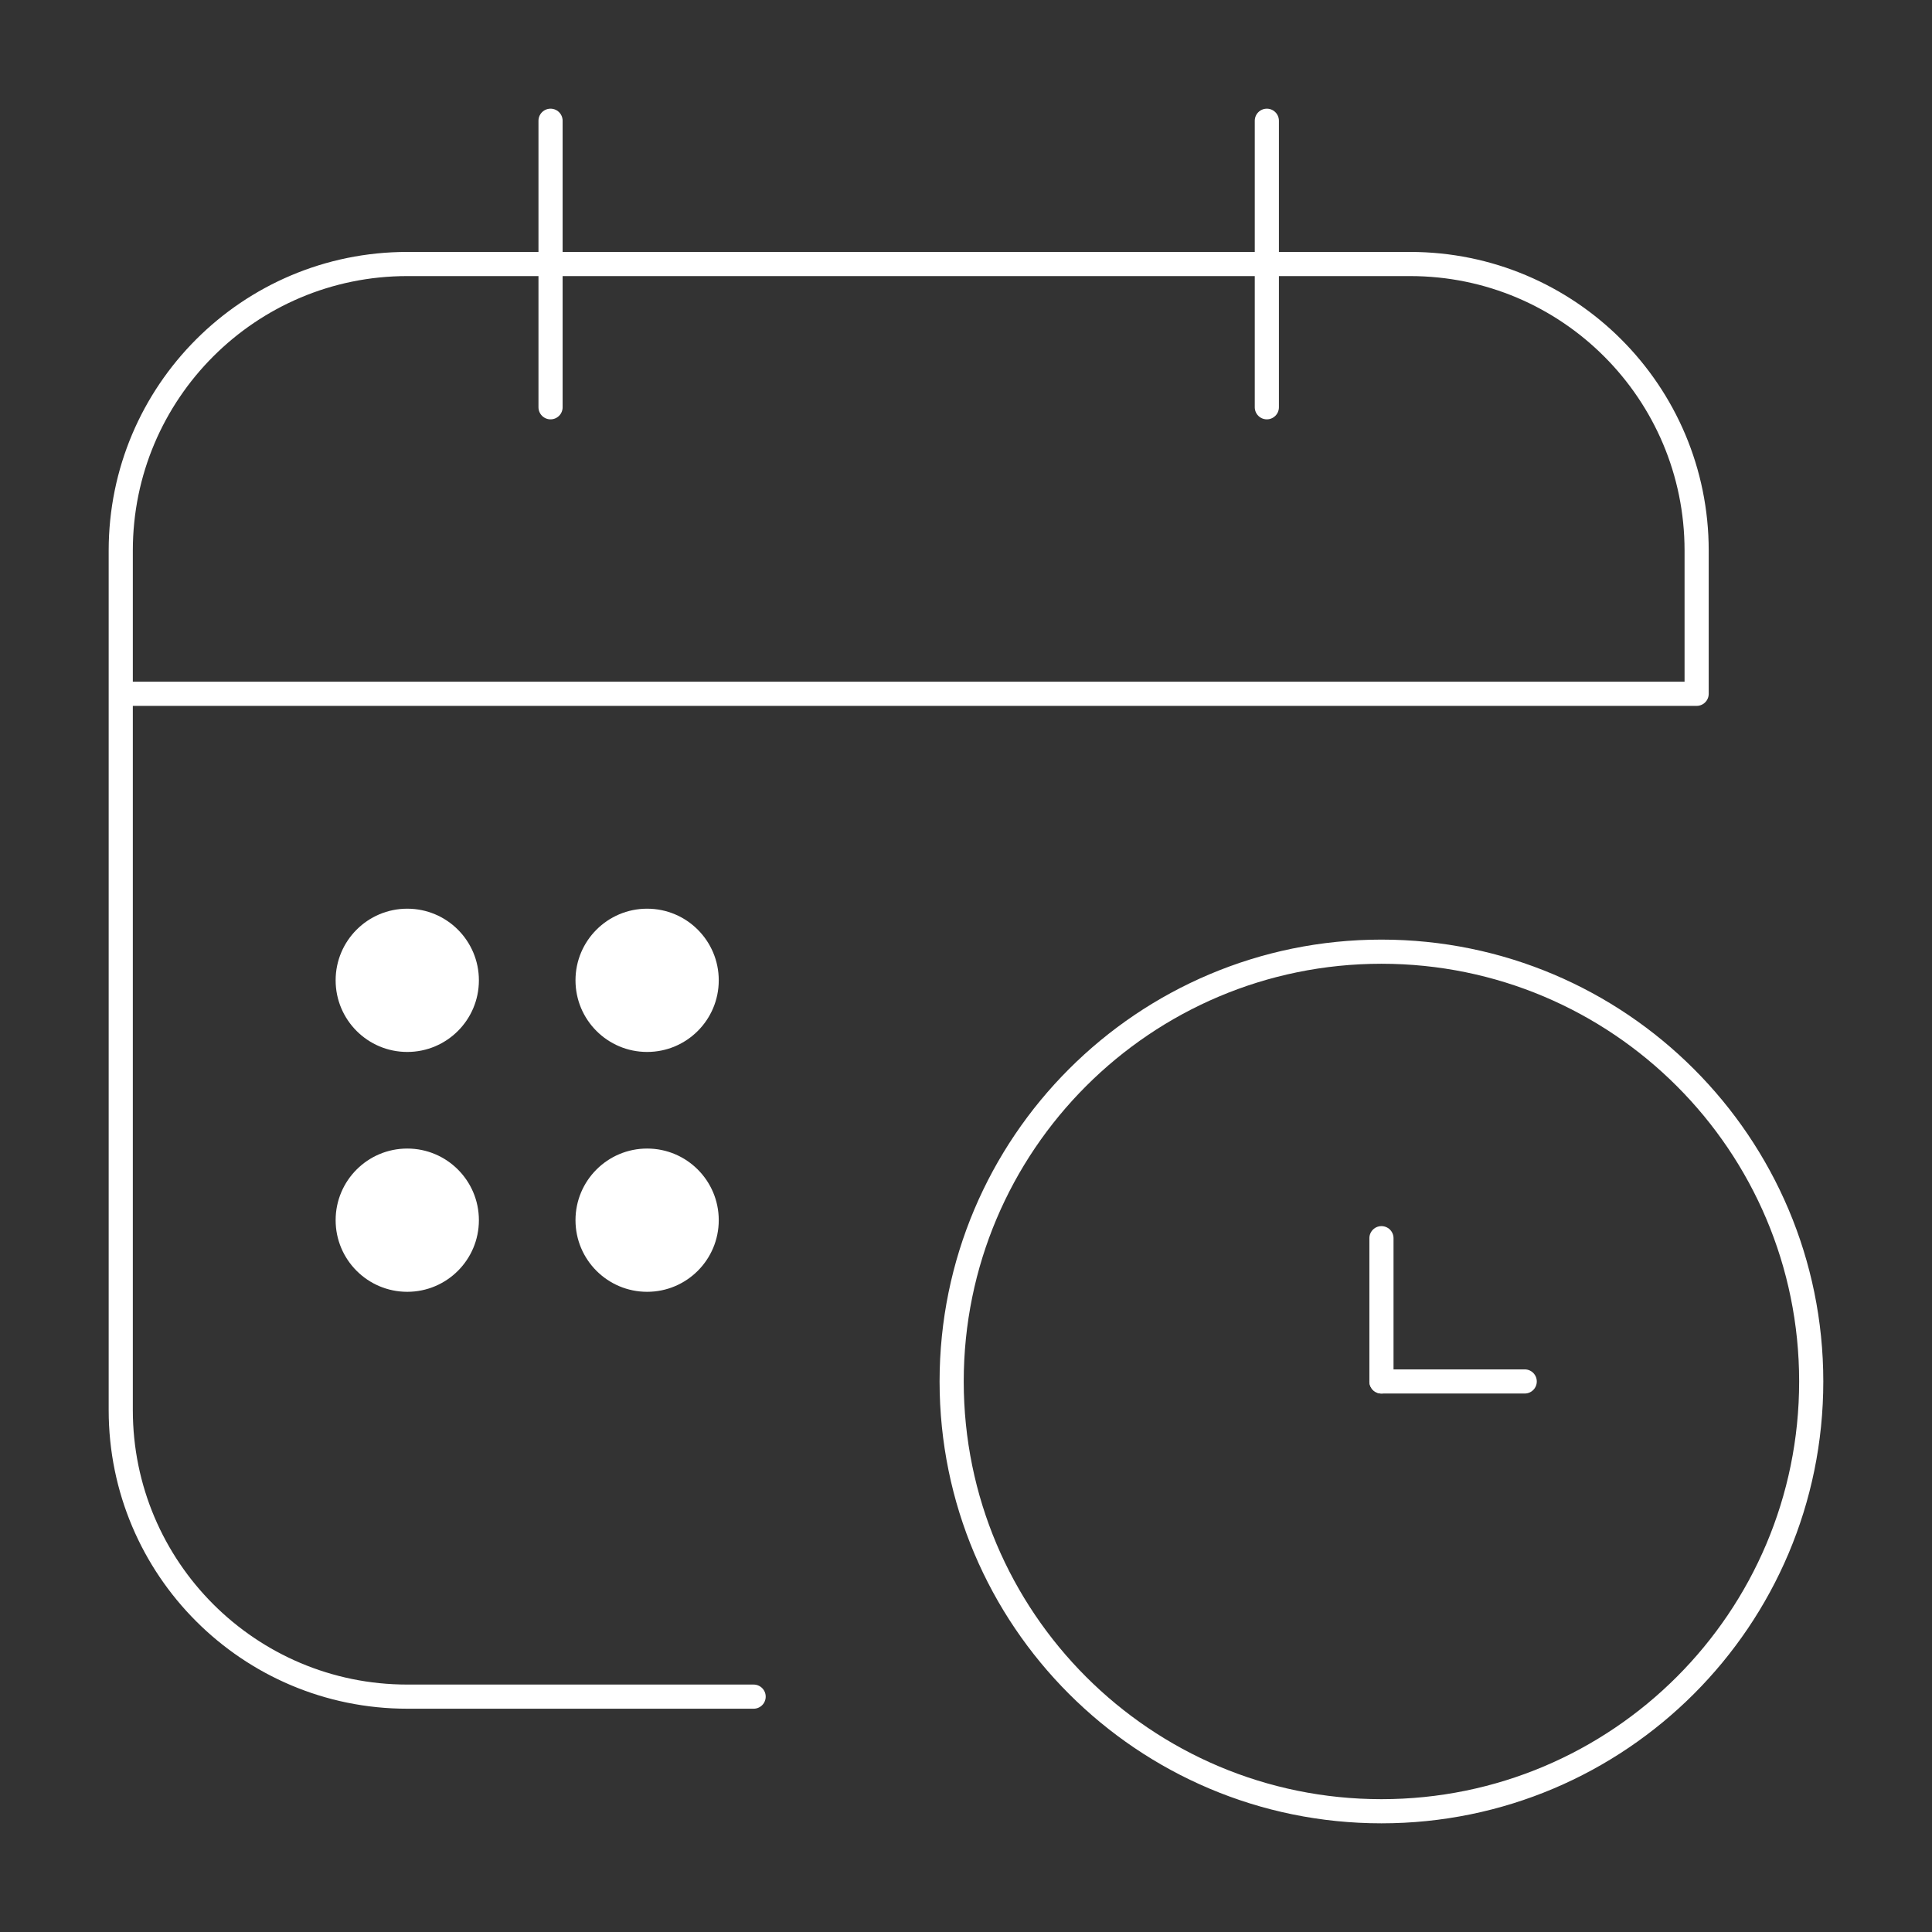
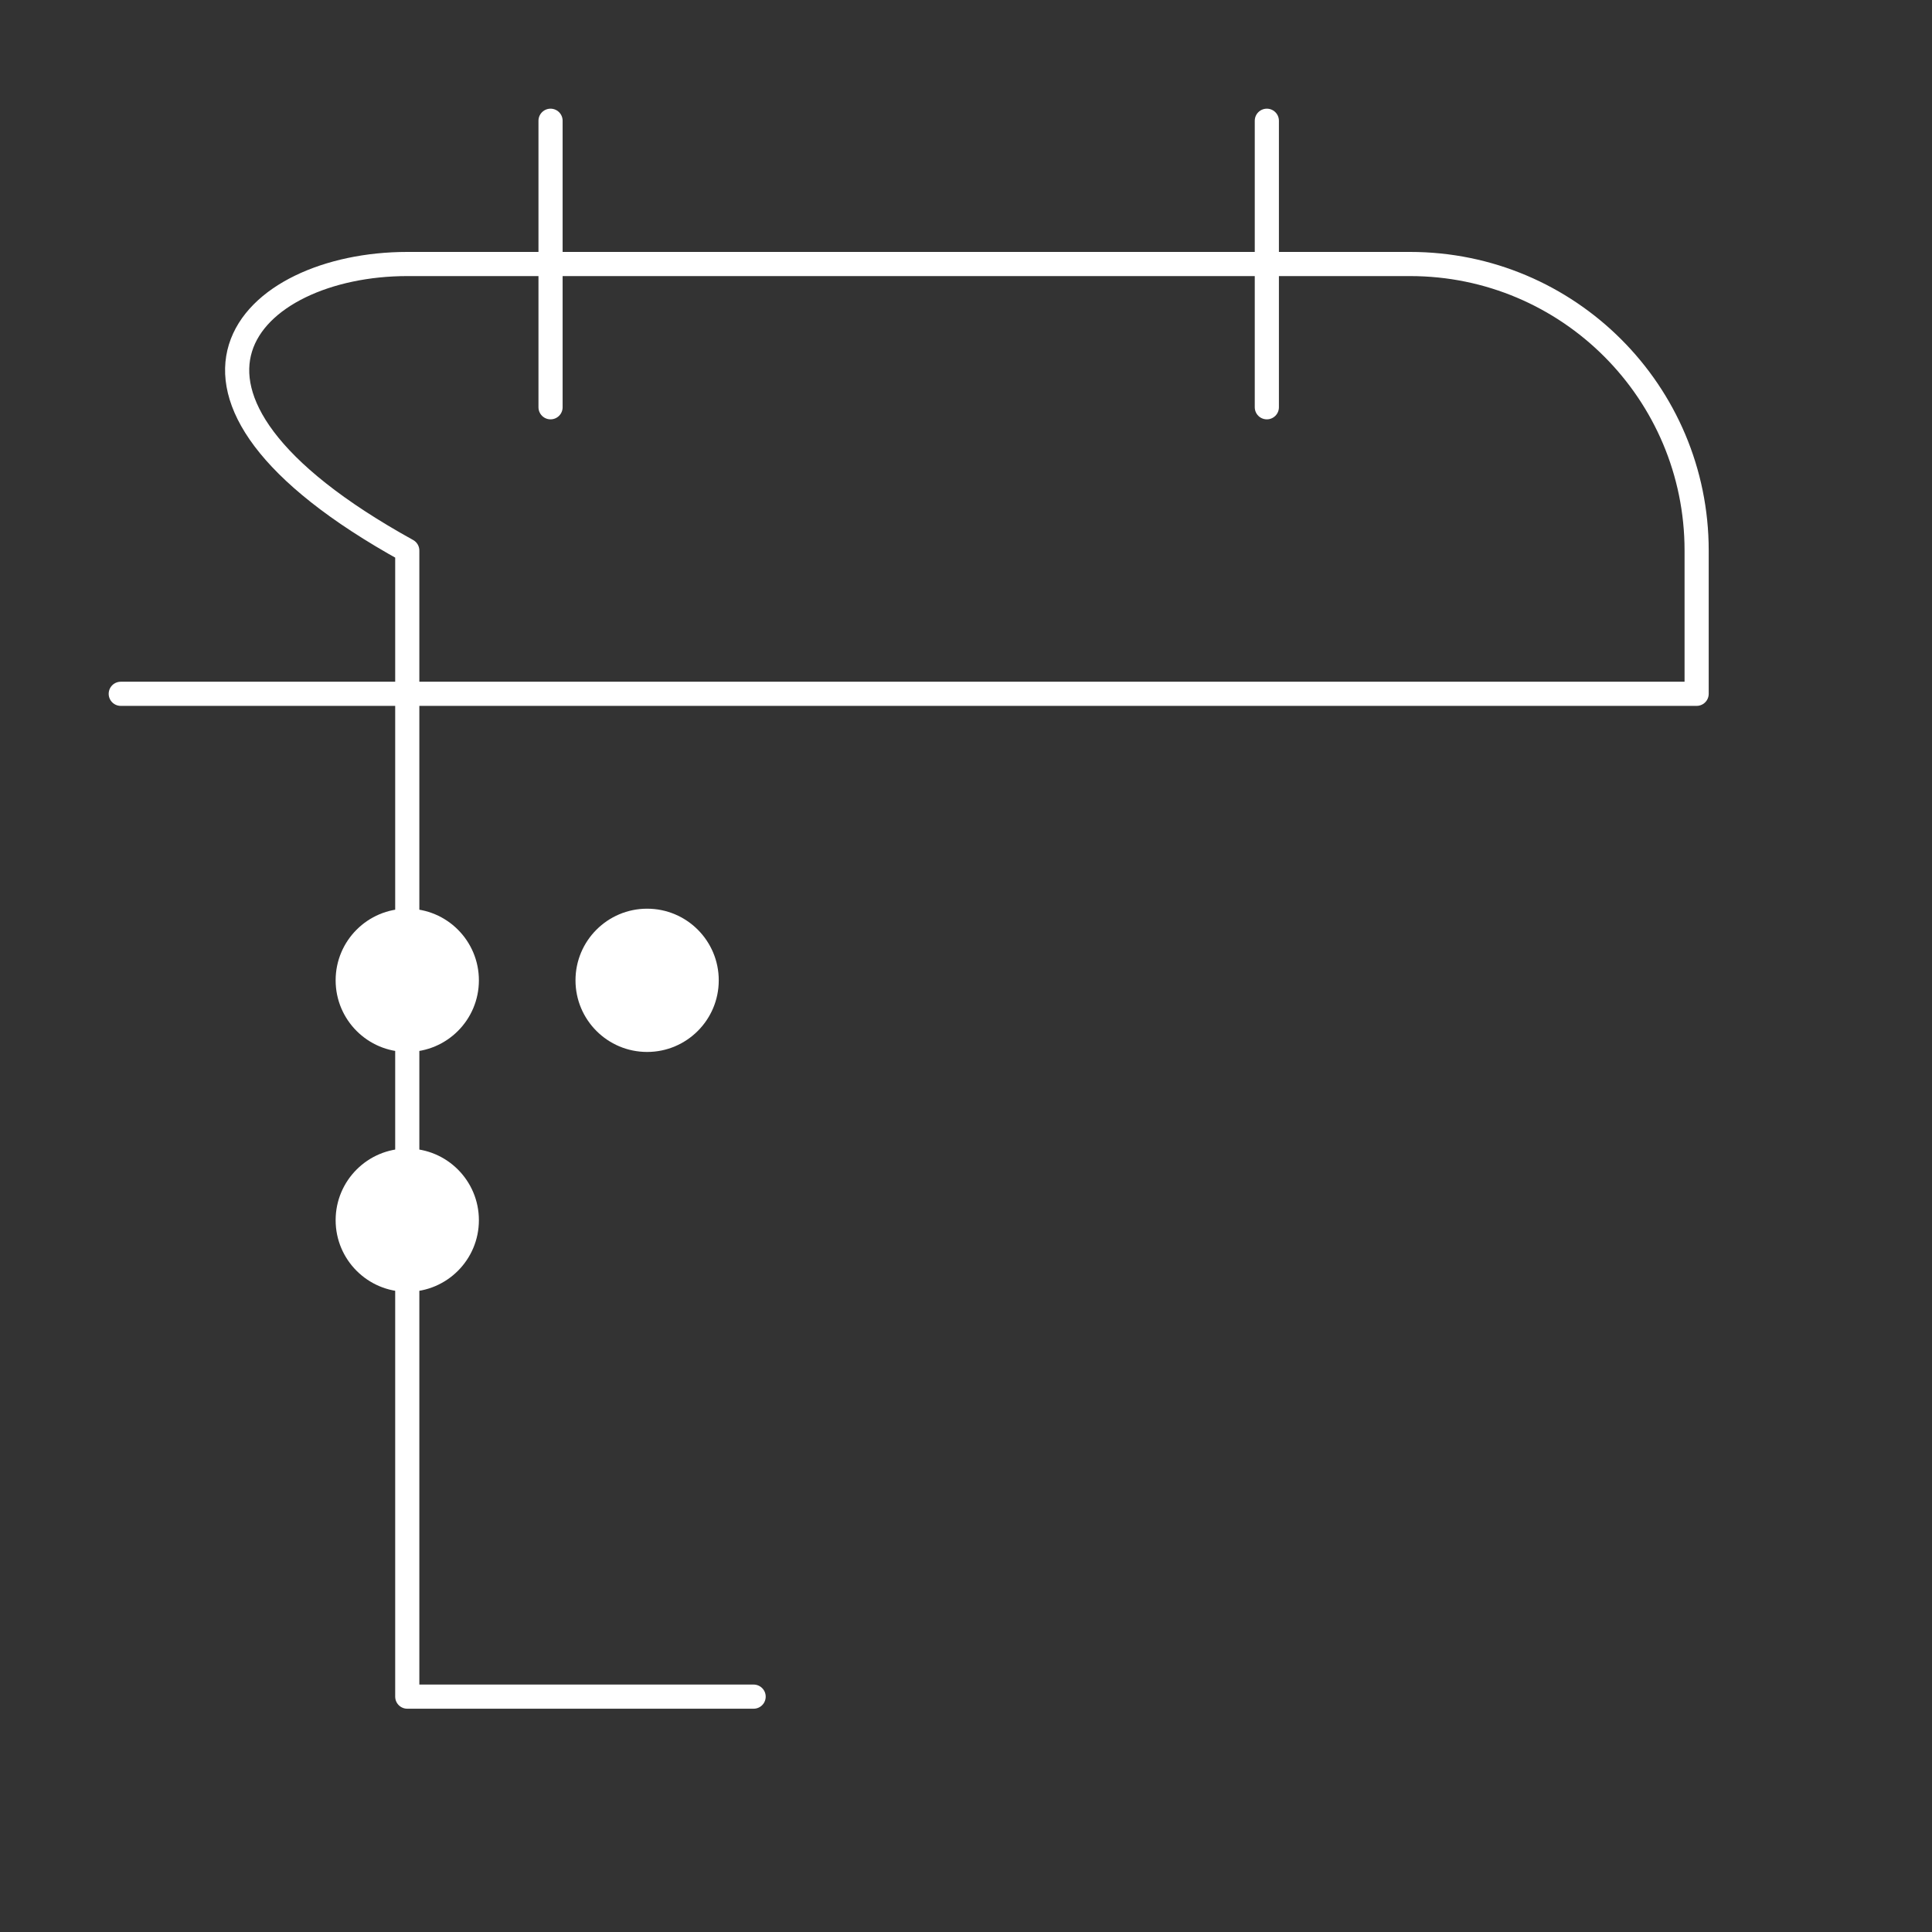
<svg xmlns="http://www.w3.org/2000/svg" width="80" height="80" viewBox="0 0 80 80" fill="none">
  <rect x="0" y="0" width="80" height="80" fill="#333333" stroke="none" />
  <path d="M22.797 5V16.864" stroke="white" stroke-miterlimit="10" stroke-linecap="round" stroke-linejoin="round" />
  <path d="M52.457 5V16.864" stroke="white" stroke-miterlimit="10" stroke-linecap="round" stroke-linejoin="round" />
-   <path d="M31.206 70.254H16.864C10.312 70.254 5 64.942 5 58.39V22.797C5 16.244 10.312 10.932 16.864 10.932H58.39C64.942 10.932 70.254 16.244 70.254 22.797V28.729H5" stroke="white" stroke-miterlimit="10" stroke-linecap="round" stroke-linejoin="round" />
+   <path d="M31.206 70.254H16.864V22.797C5 16.244 10.312 10.932 16.864 10.932H58.39C64.942 10.932 70.254 16.244 70.254 22.797V28.729H5" stroke="white" stroke-miterlimit="10" stroke-linecap="round" stroke-linejoin="round" />
  <circle cx="16.864" cy="40.593" r="2.966" fill="white" />
  <circle cx="26.796" cy="40.593" r="2.966" fill="white" />
  <circle cx="16.864" cy="50.525" r="2.966" fill="white" />
-   <circle cx="26.796" cy="50.525" r="2.966" fill="white" />
-   <path d="M57.203 75C67.032 75 74.999 67.032 74.999 57.203C74.999 47.375 67.032 39.407 57.203 39.407C47.374 39.407 39.406 47.375 39.406 57.203C39.406 67.032 47.374 75 57.203 75Z" stroke="white" stroke-miterlimit="10" stroke-linecap="round" stroke-linejoin="round" />
-   <path d="M57.203 57.203V51.271" stroke="white" stroke-miterlimit="10" stroke-linecap="round" stroke-linejoin="round" />
-   <path d="M63.135 57.203H57.203" stroke="white" stroke-miterlimit="10" stroke-linecap="round" stroke-linejoin="round" />
</svg>